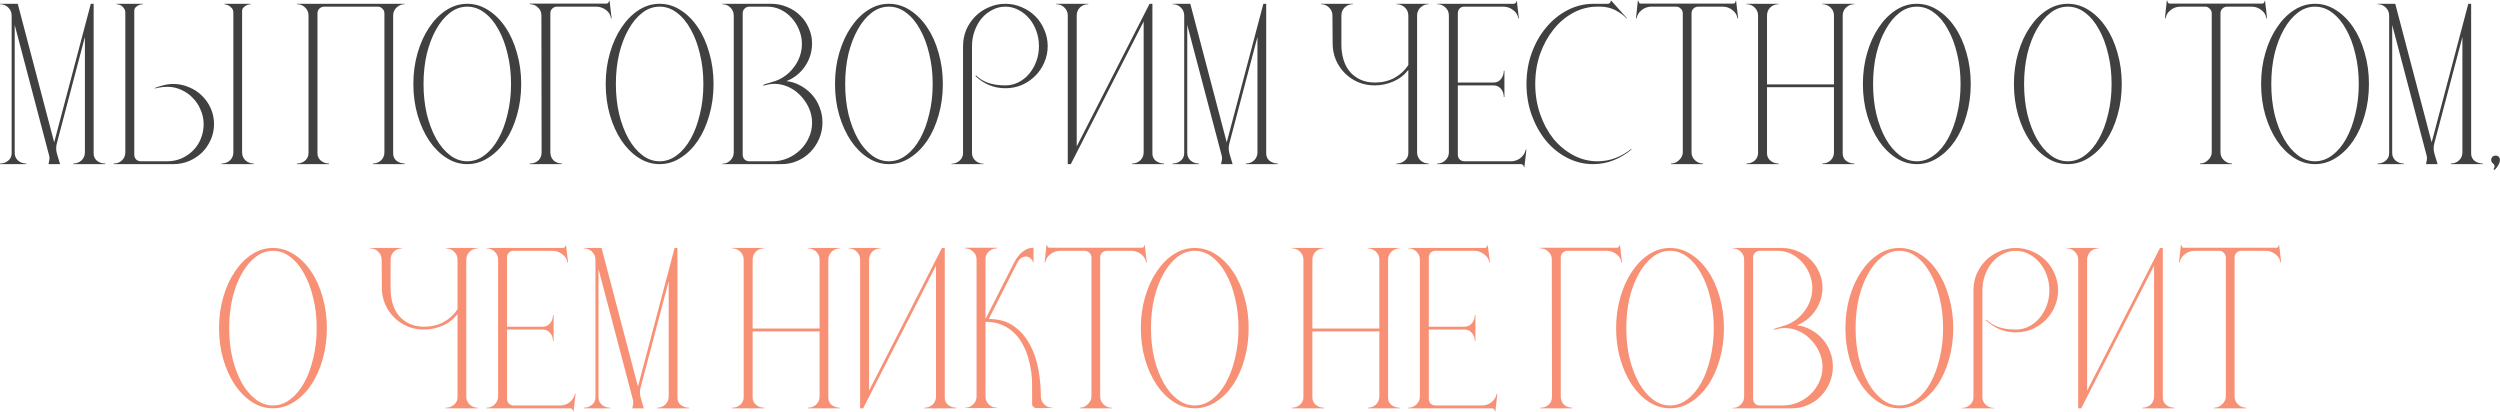
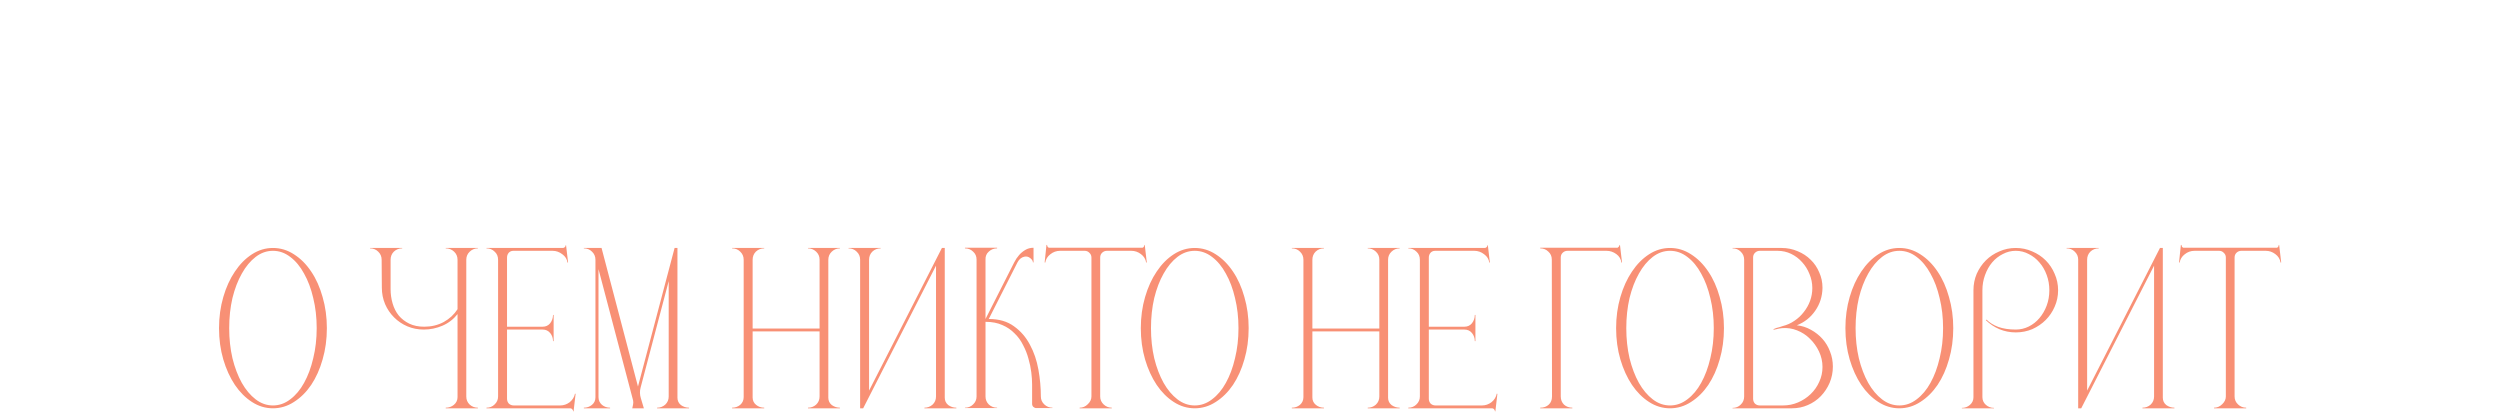
<svg xmlns="http://www.w3.org/2000/svg" width="1843" height="304" viewBox="0 0 1843 304" fill="none">
-   <path d="M0.041 2.8H13.091L39.941 104.95L66.941 2.8H69.041V113.2C69.041 115.4 69.891 117.2 71.591 118.6C73.391 119.9 75.391 120.55 77.591 120.55V121H54.041V120.55C56.341 120.55 58.341 119.8 60.041 118.3C61.741 116.7 62.591 114.7 62.591 112.3V27.25L41.891 105.7C41.191 108.3 41.241 110.9 42.041 113.5C42.841 116.1 43.591 118.6 44.291 121H35.741C35.941 120.1 36.141 119.15 36.341 118.15C36.541 117.15 36.541 116.15 36.341 115.15L10.841 18.4V112.75C10.841 115.05 11.691 116.95 13.391 118.45C15.091 119.85 17.091 120.55 19.391 120.55V121H0.041V120.55C2.341 120.55 4.341 119.85 6.041 118.45C7.741 117.05 8.591 115.2 8.591 112.9V11.5C8.591 9.1 7.741 7.1 6.041 5.5C4.441 3.9 2.441 3.1 0.041 3.1V2.8ZM83.83 121V120.55C86.23 120.55 88.23 119.8 89.83 118.3C91.53 116.7 92.38 114.7 92.38 112.3V9.55C92.38 8.05 92.03 6.9 91.33 6.1C90.73 5.2 90.03 4.5 89.23 4C88.23 3.5 87.13 3.2 85.93 3.1V2.8H105.28V3.1C104.08 3.2 103.03 3.45 102.13 3.85C101.33 4.25 100.58 4.8 99.88 5.5C99.28 6.1 98.98 7.05 98.98 8.35V113.95C98.98 115.35 99.43 116.55 100.33 117.55C101.33 118.45 102.53 118.9 103.93 118.9H123.13C126.93 118.9 130.48 118.2 133.78 116.8C137.08 115.3 139.93 113.35 142.33 110.95C144.83 108.45 146.73 105.55 148.03 102.25C149.43 98.85 150.13 95.3 150.13 91.6C150.13 87.8 149.38 84.25 147.88 80.95C146.48 77.55 144.53 74.6 142.03 72.1C139.63 69.6 136.83 67.65 133.63 66.25C130.43 64.75 127.08 64 123.58 64C122.48 64 121.33 64.05 120.13 64.15C119.03 64.25 118.03 64.4 117.13 64.6C116.03 64.8 115.03 65 114.13 65.2L113.98 64.9C116.28 64 118.53 63.3 120.73 62.8C122.93 62.2 125.23 61.9 127.63 61.9C131.83 61.9 135.73 62.7 139.33 64.3C143.03 65.8 146.23 67.9 148.93 70.6C151.63 73.2 153.78 76.3 155.38 79.9C156.98 83.5 157.78 87.35 157.78 91.45C157.78 95.55 156.98 99.4 155.38 103C153.78 106.6 151.63 109.75 148.93 112.45C146.23 115.05 143.03 117.15 139.33 118.75C135.73 120.25 131.88 121 127.78 121H83.83ZM163.33 120.55C165.73 120.55 167.78 119.8 169.48 118.3C171.18 116.7 172.03 114.7 172.03 112.3V9.55C172.03 8.05 171.68 6.9 170.98 6.1C170.28 5.3 169.53 4.65 168.73 4.15C167.73 3.65 166.63 3.3 165.43 3.1V2.8H184.93V3.1C183.73 3.2 182.68 3.45 181.78 3.85C180.98 4.25 180.23 4.8 179.53 5.5C178.83 6.1 178.48 7.05 178.48 8.35V112.3C178.48 114.7 179.33 116.7 181.03 118.3C182.73 119.8 184.73 120.55 187.03 120.55V121H163.33V120.55ZM218.888 3.1V2.8H298.388V3.1C296.088 3.1 294.088 3.9 292.388 5.5C290.688 7.1 289.838 9.1 289.838 11.5V113.2C289.838 115.4 290.688 117.2 292.388 118.6C294.188 119.9 296.188 120.55 298.388 120.55V121H274.838V120.55C277.138 120.55 279.138 119.8 280.838 118.3C282.538 116.7 283.388 114.7 283.388 112.3V9.85C283.388 8.45 282.888 7.3 281.888 6.4C280.988 5.4 279.838 4.9 278.438 4.9H238.988C237.588 4.9 236.388 5.4 235.388 6.4C234.488 7.3 234.038 8.45 234.038 9.85V113.05C234.038 115.25 234.888 117.05 236.588 118.45C238.288 119.85 240.288 120.55 242.588 120.55V121H218.888V120.55C221.188 120.55 223.188 119.85 224.888 118.45C226.588 116.95 227.438 115.05 227.438 112.75V11.35C227.438 9.05 226.588 7.1 224.888 5.5C223.288 3.9 221.288 3.1 218.888 3.1ZM344.478 2.8C349.978 2.8 355.128 4.35 359.928 7.45C364.828 10.55 369.078 14.8 372.678 20.2C376.278 25.5 379.078 31.75 381.078 38.95C383.178 46.15 384.228 53.8 384.228 61.9C384.228 70.1 383.178 77.8 381.078 85C379.078 92.1 376.278 98.35 372.678 103.75C369.078 109.05 364.828 113.25 359.928 116.35C355.128 119.45 349.978 121 344.478 121C338.978 121 333.828 119.45 329.028 116.35C324.228 113.25 320.028 109.05 316.428 103.75C312.828 98.35 309.978 92.1 307.878 85C305.778 77.8 304.728 70.1 304.728 61.9C304.728 53.8 305.778 46.15 307.878 38.95C309.978 31.75 312.828 25.5 316.428 20.2C320.028 14.8 324.228 10.55 329.028 7.45C333.828 4.35 338.978 2.8 344.478 2.8ZM344.478 118.9C349.078 118.9 353.328 117.4 357.228 114.4C361.228 111.4 364.628 107.35 367.428 102.25C370.328 97.05 372.578 91 374.178 84.1C375.878 77.2 376.728 69.8 376.728 61.9C376.728 54 375.878 46.6 374.178 39.7C372.578 32.8 370.328 26.8 367.428 21.7C364.628 16.5 361.228 12.4 357.228 9.4C353.328 6.4 349.078 4.9 344.478 4.9C339.878 4.9 335.628 6.4 331.728 9.4C327.828 12.4 324.428 16.5 321.528 21.7C318.628 26.8 316.328 32.8 314.628 39.7C313.028 46.6 312.228 54 312.228 61.9C312.228 69.8 313.028 77.2 314.628 84.1C316.328 91 318.628 97.05 321.528 102.25C324.428 107.35 327.828 111.4 331.728 114.4C335.628 117.4 339.878 118.9 344.478 118.9ZM399.268 112.3L399.118 11.35C399.118 8.95 398.268 7 396.568 5.5C394.968 3.9 392.968 3.1 390.568 3.1V2.65H446.968C447.468 2.75 447.918 2.55 448.318 2.05C448.818 1.55 449.068 1.05 449.068 0.55H449.368L450.868 13.45L450.418 13.6C450.118 11 448.868 8.9 446.668 7.3C444.468 5.7 442.068 4.9 439.468 4.9H410.668C409.268 4.9 408.068 5.4 407.068 6.4C406.168 7.3 405.718 8.45 405.718 9.85V112.3C405.718 114.7 406.518 116.7 408.118 118.3C409.818 119.8 411.868 120.55 414.268 120.55V121H390.568V120.55C393.168 120.55 395.268 119.8 396.868 118.3C398.468 116.8 399.268 114.8 399.268 112.3ZM486.275 2.8C491.775 2.8 496.925 4.35 501.725 7.45C506.625 10.55 510.875 14.8 514.475 20.2C518.075 25.5 520.875 31.75 522.875 38.95C524.975 46.15 526.025 53.8 526.025 61.9C526.025 70.1 524.975 77.8 522.875 85C520.875 92.1 518.075 98.35 514.475 103.75C510.875 109.05 506.625 113.25 501.725 116.35C496.925 119.45 491.775 121 486.275 121C480.775 121 475.625 119.45 470.825 116.35C466.025 113.25 461.825 109.05 458.225 103.75C454.625 98.35 451.775 92.1 449.675 85C447.575 77.8 446.525 70.1 446.525 61.9C446.525 53.8 447.575 46.15 449.675 38.95C451.775 31.75 454.625 25.5 458.225 20.2C461.825 14.8 466.025 10.55 470.825 7.45C475.625 4.35 480.775 2.8 486.275 2.8ZM486.275 118.9C490.875 118.9 495.125 117.4 499.025 114.4C503.025 111.4 506.425 107.35 509.225 102.25C512.125 97.05 514.375 91 515.975 84.1C517.675 77.2 518.525 69.8 518.525 61.9C518.525 54 517.675 46.6 515.975 39.7C514.375 32.8 512.125 26.8 509.225 21.7C506.425 16.5 503.025 12.4 499.025 9.4C495.125 6.4 490.875 4.9 486.275 4.9C481.675 4.9 477.425 6.4 473.525 9.4C469.625 12.4 466.225 16.5 463.325 21.7C460.425 26.8 458.125 32.8 456.425 39.7C454.825 46.6 454.025 54 454.025 61.9C454.025 69.8 454.825 77.2 456.425 84.1C458.125 91 460.425 97.05 463.325 102.25C466.225 107.35 469.625 111.4 473.525 114.4C477.425 117.4 481.675 118.9 486.275 118.9ZM532.365 120.7C534.765 120.7 536.765 119.9 538.365 118.3C540.065 116.7 540.915 114.7 540.915 112.3V11.5C540.915 9.1 540.065 7.1 538.365 5.5C536.765 3.9 534.765 3.1 532.365 3.1V2.8H568.515C572.715 2.8 576.665 3.6 580.365 5.2C584.065 6.7 587.265 8.8 589.965 11.5C592.665 14.1 594.765 17.2 596.265 20.8C597.865 24.3 598.665 28.1 598.665 32.2C598.565 38.5 596.765 44.15 593.265 49.15C589.865 54.05 585.365 57.6 579.765 59.8C583.465 60.2 586.915 61.3 590.115 63.1C593.415 64.9 596.265 67.15 598.665 69.85C601.065 72.55 602.915 75.65 604.215 79.15C605.615 82.65 606.315 86.35 606.315 90.25C606.315 94.45 605.515 98.45 603.915 102.25C602.315 105.95 600.165 109.2 597.465 112C594.765 114.8 591.565 117 587.865 118.6C584.265 120.2 580.365 121 576.165 121H532.365V120.7ZM547.515 9.85V113.95C547.515 115.35 547.965 116.55 548.865 117.55C549.865 118.45 551.065 118.9 552.465 118.9H569.565C573.465 118.9 577.165 118.15 580.665 116.65C584.165 115.15 587.265 113.1 589.965 110.5C592.665 107.9 594.765 104.9 596.265 101.5C597.865 98.1 598.665 94.45 598.665 90.55C598.665 86.55 597.815 82.75 596.115 79.15C594.415 75.55 592.165 72.4 589.365 69.7C586.665 67 583.515 64.95 579.915 63.55C576.415 62.15 572.765 61.6 568.965 61.9C568.165 62 567.415 62.1 566.715 62.2C566.015 62.3 565.365 62.45 564.765 62.65C563.965 62.75 563.265 62.9 562.665 63.1L562.515 62.65C563.315 62.35 564.065 62.05 564.765 61.75C565.465 61.55 566.215 61.35 567.015 61.15C567.815 60.85 568.565 60.6 569.265 60.4C572.465 59.6 575.365 58.3 577.965 56.5C580.665 54.7 582.965 52.55 584.865 50.05C586.865 47.55 588.415 44.8 589.515 41.8C590.615 38.8 591.165 35.65 591.165 32.35C591.165 28.75 590.465 25.3 589.065 22C587.765 18.7 585.965 15.8 583.665 13.3C581.365 10.7 578.665 8.65 575.565 7.15C572.465 5.65 569.115 4.9 565.515 4.9H552.465C551.065 4.9 549.865 5.4 548.865 6.4C547.965 7.3 547.515 8.45 547.515 9.85ZM655.318 2.8C660.818 2.8 665.968 4.35 670.768 7.45C675.668 10.55 679.918 14.8 683.518 20.2C687.118 25.5 689.918 31.75 691.918 38.95C694.018 46.15 695.068 53.8 695.068 61.9C695.068 70.1 694.018 77.8 691.918 85C689.918 92.1 687.118 98.35 683.518 103.75C679.918 109.05 675.668 113.25 670.768 116.35C665.968 119.45 660.818 121 655.318 121C649.818 121 644.668 119.45 639.868 116.35C635.068 113.25 630.868 109.05 627.268 103.75C623.668 98.35 620.818 92.1 618.718 85C616.618 77.8 615.568 70.1 615.568 61.9C615.568 53.8 616.618 46.15 618.718 38.95C620.818 31.75 623.668 25.5 627.268 20.2C630.868 14.8 635.068 10.55 639.868 7.45C644.668 4.35 649.818 2.8 655.318 2.8ZM655.318 118.9C659.918 118.9 664.168 117.4 668.068 114.4C672.068 111.4 675.468 107.35 678.268 102.25C681.168 97.05 683.418 91 685.018 84.1C686.718 77.2 687.568 69.8 687.568 61.9C687.568 54 686.718 46.6 685.018 39.7C683.418 32.8 681.168 26.8 678.268 21.7C675.468 16.5 672.068 12.4 668.068 9.4C664.168 6.4 659.918 4.9 655.318 4.9C650.718 4.9 646.468 6.4 642.568 9.4C638.668 12.4 635.268 16.5 632.368 21.7C629.468 26.8 627.168 32.8 625.468 39.7C623.868 46.6 623.068 54 623.068 61.9C623.068 69.8 623.868 77.2 625.468 84.1C627.168 91 629.468 97.05 632.368 102.25C635.268 107.35 638.668 111.4 642.568 114.4C646.468 117.4 650.718 118.9 655.318 118.9ZM701.408 120.7C703.708 120.7 705.708 119.95 707.408 118.45C709.108 116.95 709.958 115.1 709.958 112.9V34C709.958 29.7 710.758 25.65 712.358 21.85C714.058 18.05 716.308 14.75 719.108 11.95C721.908 9.15 725.208 6.95 729.008 5.35C732.808 3.65 736.858 2.8 741.158 2.8C745.458 2.8 749.508 3.65 753.308 5.35C757.108 6.95 760.408 9.15 763.208 11.95C766.008 14.75 768.208 18.05 769.808 21.85C771.508 25.65 772.358 29.7 772.358 34C772.358 38.3 771.508 42.35 769.808 46.15C768.208 49.85 766.008 53.1 763.208 55.9C760.408 58.7 757.108 60.95 753.308 62.65C749.508 64.25 745.458 65.05 741.158 65.05C736.858 65.05 732.808 64.25 729.008 62.65C725.308 61.05 722.008 58.85 719.108 56.05L719.558 55.6C721.858 57.9 724.758 59.7 728.258 61C731.858 62.3 736.158 62.95 741.158 62.95C744.558 62.95 747.758 62.2 750.758 60.7C753.758 59.2 756.358 57.15 758.558 54.55C760.858 51.85 762.658 48.75 763.958 45.25C765.258 41.75 765.908 38 765.908 34C765.908 30 765.258 26.25 763.958 22.75C762.658 19.15 760.858 16.05 758.558 13.45C756.358 10.85 753.758 8.8 750.758 7.3C747.758 5.7 744.558 4.9 741.158 4.9C737.758 4.9 734.558 5.7 731.558 7.3C728.558 8.8 725.958 10.85 723.758 13.45C721.558 16.05 719.808 19.15 718.508 22.75C717.208 26.25 716.558 30 716.558 34V112.75C716.558 115.05 717.408 116.95 719.108 118.45C720.808 119.95 722.808 120.7 725.108 120.7V121H701.408V120.7ZM778.605 3.1V2.8H802.305V3.1C799.905 3.1 797.855 3.9 796.155 5.5C794.555 7.1 793.755 9.1 793.755 11.5V107.95L847.455 2.8H849.555V113.2C849.555 115.4 850.405 117.2 852.105 118.6C853.905 119.9 855.905 120.55 858.105 120.55V121H834.555V120.55C836.855 120.55 838.855 119.8 840.555 118.3C842.255 116.7 843.105 114.7 843.105 112.3V15.85L789.405 121H787.155V11.35C787.155 9.05 786.305 7.1 784.605 5.5C783.005 3.9 781.005 3.1 778.605 3.1ZM864.445 2.8H877.495L904.345 104.95L931.345 2.8H933.445V113.2C933.445 115.4 934.295 117.2 935.995 118.6C937.795 119.9 939.795 120.55 941.995 120.55V121H918.445V120.55C920.745 120.55 922.745 119.8 924.445 118.3C926.145 116.7 926.995 114.7 926.995 112.3V27.25L906.295 105.7C905.595 108.3 905.645 110.9 906.445 113.5C907.245 116.1 907.995 118.6 908.695 121H900.145C900.345 120.1 900.545 119.15 900.745 118.15C900.945 117.15 900.945 116.15 900.745 115.15L875.245 18.4V112.75C875.245 115.05 876.095 116.95 877.795 118.45C879.495 119.85 881.495 120.55 883.795 120.55V121H864.445V120.55C866.745 120.55 868.745 119.85 870.445 118.45C872.145 117.05 872.995 115.2 872.995 112.9V11.5C872.995 9.1 872.145 7.1 870.445 5.5C868.845 3.9 866.845 3.1 864.445 3.1V2.8ZM973.722 2.8H997.422V3.1C995.022 3.1 992.972 3.9 991.272 5.5C989.672 7.1 988.872 9.1 988.872 11.5V33.1C988.872 36.8 989.372 40.35 990.372 43.75C991.372 47.15 992.872 50.1 994.872 52.6C996.972 55.1 999.572 57.1 1002.67 58.6C1005.77 60.1 1009.42 60.85 1013.62 60.85C1018.92 60.85 1023.72 59.7 1028.02 57.4C1032.32 55 1035.72 51.85 1038.22 47.95V11.5C1038.22 9.1 1037.37 7.1 1035.67 5.5C1033.97 3.9 1031.92 3.1 1029.52 3.1V2.8H1053.22V3.1C1050.92 3.1 1048.92 3.9 1047.22 5.5C1045.52 7.1 1044.67 9.1 1044.67 11.5V112.3C1044.67 114.7 1045.52 116.7 1047.22 118.3C1048.92 119.8 1050.92 120.55 1053.22 120.55V121H1029.52V120.55C1031.82 120.55 1033.82 119.85 1035.52 118.45C1037.32 116.95 1038.22 115.05 1038.22 112.75V51.55C1035.22 55.35 1031.52 58.2 1027.12 60.1C1022.72 62 1018.12 62.95 1013.32 62.95C1009.02 62.95 1004.97 62.15 1001.17 60.55C997.472 58.95 994.222 56.75 991.422 53.95C988.622 51.15 986.422 47.9 984.822 44.2C983.222 40.4 982.422 36.35 982.422 32.05L982.272 11.5C982.272 9.1 981.422 7.1 979.722 5.5C978.122 3.9 976.122 3.1 973.722 3.1V2.8ZM1115.81 2.8C1116.41 2.8 1116.91 2.6 1117.31 2.2C1117.81 1.7 1118.01 1.2 1117.91 0.7H1118.21L1119.71 13.45L1119.26 13.6C1118.96 11.1 1117.71 9.05 1115.51 7.45C1113.31 5.75 1110.91 4.9 1108.31 4.9H1079.36C1077.96 4.9 1076.81 5.4 1075.91 6.4C1075.11 7.4 1074.71 8.55 1074.71 9.85V60.85H1100.96C1103.26 60.85 1105.11 60 1106.51 58.3C1107.91 56.5 1108.61 54.45 1108.61 52.15H1109.06V71.5H1108.61C1108.61 69.2 1107.91 67.2 1106.51 65.5C1105.11 63.8 1103.26 62.95 1100.96 62.95H1074.71V113.95C1074.71 115.35 1075.16 116.55 1076.06 117.55C1077.06 118.45 1078.26 118.9 1079.66 118.9H1113.86C1116.46 118.9 1118.81 118.1 1120.91 116.5C1123.01 114.8 1124.31 112.7 1124.81 110.2L1125.26 110.35L1123.76 123.25H1123.46C1123.46 122.65 1123.21 122.1 1122.71 121.6C1122.31 121.2 1121.86 121 1121.36 121H1059.56V120.55C1061.96 120.55 1063.96 119.75 1065.56 118.15C1067.26 116.55 1068.11 114.6 1068.11 112.3V11.5C1068.11 9 1067.26 7 1065.56 5.5C1063.96 3.9 1061.96 3.1 1059.56 3.1V2.8H1115.81ZM1125.33 61.9C1125.33 53.7 1126.63 46.05 1129.23 38.95C1131.83 31.75 1135.38 25.5 1139.88 20.2C1144.38 14.8 1149.63 10.55 1155.63 7.45C1161.63 4.35 1168.03 2.8 1174.83 2.8H1185.03C1185.83 2.8 1186.43 2.6 1186.83 2.2C1187.23 1.7 1187.43 1.15 1187.43 0.55H1187.88L1199.43 13.45L1199.13 13.6C1197.33 11.7 1195.48 10.2 1193.58 9.1C1191.78 7.9 1190.03 7 1188.33 6.4C1186.63 5.8 1185.03 5.4 1183.53 5.2C1182.03 5 1180.73 4.9 1179.63 4.9H1177.68C1171.38 4.9 1165.43 6.4 1159.83 9.4C1154.23 12.4 1149.38 16.5 1145.28 21.7C1141.18 26.8 1137.88 32.8 1135.38 39.7C1132.98 46.6 1131.78 54 1131.78 61.9C1131.78 69.8 1132.98 77.2 1135.38 84.1C1137.78 91 1141.03 97.05 1145.13 102.25C1149.33 107.35 1154.23 111.4 1159.83 114.4C1165.43 117.4 1171.38 118.9 1177.68 118.9C1182.28 118.9 1186.68 118.1 1190.88 116.5C1195.08 114.9 1198.98 112.65 1202.58 109.75L1202.73 110.2C1198.73 113.6 1194.33 116.25 1189.53 118.15C1184.83 120.05 1179.78 121 1174.38 121C1167.68 121 1161.33 119.45 1155.33 116.35C1149.33 113.25 1144.13 109.05 1139.73 103.75C1135.33 98.35 1131.83 92.1 1129.23 85C1126.63 77.8 1125.33 70.1 1125.33 61.9ZM1207.4 0.55H1207.85C1207.85 1.15 1208.05 1.7 1208.45 2.2C1208.85 2.6 1209.35 2.75 1209.95 2.65H1277.45C1278.05 2.75 1278.55 2.6 1278.95 2.2C1279.35 1.7 1279.55 1.15 1279.55 0.55H1279.85L1281.35 13.45L1280.9 13.6C1280.5 11 1279.2 8.9 1277 7.3C1274.9 5.7 1272.55 4.9 1269.95 4.9H1251.95C1250.55 4.9 1249.35 5.4 1248.35 6.4C1247.45 7.3 1247 8.45 1247 9.85V112.3C1247 114.6 1247.85 116.55 1249.55 118.15C1251.25 119.75 1253.25 120.55 1255.55 120.55V121H1231.85V120.55C1234.15 120.55 1236.15 119.7 1237.85 118C1239.65 116.3 1240.55 114.4 1240.55 112.3V9.85C1240.55 8.45 1240.05 7.3 1239.05 6.4C1238.15 5.4 1237 4.9 1235.6 4.9H1217.45C1214.75 4.9 1212.35 5.75 1210.25 7.45C1208.15 9.05 1206.9 11.1 1206.5 13.6L1206.05 13.45L1207.4 0.55ZM1311.19 2.8V3.1C1308.79 3.1 1306.74 3.9 1305.04 5.5C1303.44 7.1 1302.64 9.1 1302.64 11.5V62.2H1351.99V11.35C1351.99 9.05 1351.14 7.1 1349.44 5.5C1347.74 3.9 1345.74 3.1 1343.44 3.1V2.8H1366.99V3.1C1364.69 3.1 1362.69 3.9 1360.99 5.5C1359.29 7.1 1358.44 9.1 1358.44 11.5V113.2C1358.44 115.4 1359.29 117.2 1360.99 118.6C1362.79 119.9 1364.79 120.55 1366.99 120.55V121H1343.44V120.55C1345.74 120.55 1347.74 119.8 1349.44 118.3C1351.14 116.7 1351.99 114.7 1351.99 112.3V64.3H1302.64V113.05C1302.64 115.25 1303.49 117.05 1305.19 118.45C1306.89 119.85 1308.89 120.55 1311.19 120.55V121H1287.49V120.55C1289.79 120.55 1291.79 119.85 1293.49 118.45C1295.19 116.95 1296.04 115.05 1296.04 112.75V11.5C1296.04 9.1 1295.19 7.1 1293.49 5.5C1291.89 3.9 1289.89 3.1 1287.49 3.1V2.8H1311.19ZM1413.08 2.8C1418.58 2.8 1423.73 4.35 1428.53 7.45C1433.43 10.55 1437.68 14.8 1441.28 20.2C1444.88 25.5 1447.68 31.75 1449.68 38.95C1451.78 46.15 1452.83 53.8 1452.83 61.9C1452.83 70.1 1451.78 77.8 1449.68 85C1447.68 92.1 1444.88 98.35 1441.28 103.75C1437.68 109.05 1433.43 113.25 1428.53 116.35C1423.73 119.45 1418.58 121 1413.08 121C1407.58 121 1402.43 119.45 1397.63 116.35C1392.83 113.25 1388.63 109.05 1385.03 103.75C1381.43 98.35 1378.58 92.1 1376.48 85C1374.38 77.8 1373.33 70.1 1373.33 61.9C1373.33 53.8 1374.38 46.15 1376.48 38.95C1378.58 31.75 1381.43 25.5 1385.03 20.2C1388.63 14.8 1392.83 10.55 1397.63 7.45C1402.43 4.35 1407.58 2.8 1413.08 2.8ZM1413.08 118.9C1417.68 118.9 1421.93 117.4 1425.83 114.4C1429.83 111.4 1433.23 107.35 1436.03 102.25C1438.93 97.05 1441.18 91 1442.78 84.1C1444.48 77.2 1445.33 69.8 1445.33 61.9C1445.33 54 1444.48 46.6 1442.78 39.7C1441.18 32.8 1438.93 26.8 1436.03 21.7C1433.23 16.5 1429.83 12.4 1425.83 9.4C1421.93 6.4 1417.68 4.9 1413.08 4.9C1408.48 4.9 1404.23 6.4 1400.33 9.4C1396.43 12.4 1393.03 16.5 1390.13 21.7C1387.23 26.8 1384.93 32.8 1383.23 39.7C1381.63 46.6 1380.83 54 1380.83 61.9C1380.83 69.8 1381.63 77.2 1383.23 84.1C1384.93 91 1387.23 97.05 1390.13 102.25C1393.03 107.35 1396.43 111.4 1400.33 114.4C1404.23 117.4 1408.48 118.9 1413.08 118.9ZM1524.41 2.8C1529.91 2.8 1535.06 4.35 1539.86 7.45C1544.76 10.55 1549.01 14.8 1552.61 20.2C1556.21 25.5 1559.01 31.75 1561.01 38.95C1563.11 46.15 1564.16 53.8 1564.16 61.9C1564.16 70.1 1563.11 77.8 1561.01 85C1559.01 92.1 1556.21 98.35 1552.61 103.75C1549.01 109.05 1544.76 113.25 1539.86 116.35C1535.06 119.45 1529.91 121 1524.41 121C1518.91 121 1513.76 119.45 1508.96 116.35C1504.16 113.25 1499.96 109.05 1496.36 103.75C1492.76 98.35 1489.91 92.1 1487.81 85C1485.71 77.8 1484.66 70.1 1484.66 61.9C1484.66 53.8 1485.71 46.15 1487.81 38.95C1489.91 31.75 1492.76 25.5 1496.36 20.2C1499.96 14.8 1504.16 10.55 1508.96 7.45C1513.76 4.35 1518.91 2.8 1524.41 2.8ZM1524.41 118.9C1529.01 118.9 1533.26 117.4 1537.16 114.4C1541.16 111.4 1544.56 107.35 1547.36 102.25C1550.26 97.05 1552.51 91 1554.11 84.1C1555.81 77.2 1556.66 69.8 1556.66 61.9C1556.66 54 1555.81 46.6 1554.11 39.7C1552.51 32.8 1550.26 26.8 1547.36 21.7C1544.56 16.5 1541.16 12.4 1537.16 9.4C1533.26 6.4 1529.01 4.9 1524.41 4.9C1519.81 4.9 1515.56 6.4 1511.66 9.4C1507.76 12.4 1504.36 16.5 1501.46 21.7C1498.56 26.8 1496.26 32.8 1494.56 39.7C1492.96 46.6 1492.16 54 1492.16 61.9C1492.16 69.8 1492.96 77.2 1494.56 84.1C1496.26 91 1498.56 97.05 1501.46 102.25C1504.36 107.35 1507.76 111.4 1511.66 114.4C1515.56 117.4 1519.81 118.9 1524.41 118.9ZM1597.34 0.55H1597.79C1597.79 1.15 1597.99 1.7 1598.39 2.2C1598.79 2.6 1599.29 2.75 1599.89 2.65H1667.39C1667.99 2.75 1668.49 2.6 1668.89 2.2C1669.29 1.7 1669.49 1.15 1669.49 0.55H1669.79L1671.29 13.45L1670.84 13.6C1670.44 11 1669.14 8.9 1666.94 7.3C1664.84 5.7 1662.49 4.9 1659.89 4.9H1641.89C1640.49 4.9 1639.29 5.4 1638.29 6.4C1637.39 7.3 1636.94 8.45 1636.94 9.85V112.3C1636.94 114.6 1637.79 116.55 1639.49 118.15C1641.19 119.75 1643.19 120.55 1645.49 120.55V121H1621.79V120.55C1624.09 120.55 1626.09 119.7 1627.79 118C1629.59 116.3 1630.49 114.4 1630.49 112.3V9.85C1630.49 8.45 1629.99 7.3 1628.99 6.4C1628.09 5.4 1626.94 4.9 1625.54 4.9H1607.39C1604.69 4.9 1602.29 5.75 1600.19 7.45C1598.09 9.05 1596.84 11.1 1596.44 13.6L1595.99 13.45L1597.34 0.55ZM1706.64 2.8C1712.14 2.8 1717.29 4.35 1722.09 7.45C1726.99 10.55 1731.24 14.8 1734.84 20.2C1738.44 25.5 1741.24 31.75 1743.24 38.95C1745.34 46.15 1746.39 53.8 1746.39 61.9C1746.39 70.1 1745.34 77.8 1743.24 85C1741.24 92.1 1738.44 98.35 1734.84 103.75C1731.24 109.05 1726.99 113.25 1722.09 116.35C1717.29 119.45 1712.14 121 1706.64 121C1701.14 121 1695.99 119.45 1691.19 116.35C1686.39 113.25 1682.19 109.05 1678.59 103.75C1674.99 98.35 1672.14 92.1 1670.04 85C1667.94 77.8 1666.89 70.1 1666.89 61.9C1666.89 53.8 1667.94 46.15 1670.04 38.95C1672.14 31.75 1674.99 25.5 1678.59 20.2C1682.19 14.8 1686.39 10.55 1691.19 7.45C1695.99 4.35 1701.14 2.8 1706.64 2.8ZM1706.64 118.9C1711.24 118.9 1715.49 117.4 1719.39 114.4C1723.39 111.4 1726.79 107.35 1729.59 102.25C1732.49 97.05 1734.74 91 1736.34 84.1C1738.04 77.2 1738.89 69.8 1738.89 61.9C1738.89 54 1738.04 46.6 1736.34 39.7C1734.74 32.8 1732.49 26.8 1729.59 21.7C1726.79 16.5 1723.39 12.4 1719.39 9.4C1715.49 6.4 1711.24 4.9 1706.64 4.9C1702.04 4.9 1697.79 6.4 1693.89 9.4C1689.99 12.4 1686.59 16.5 1683.69 21.7C1680.79 26.8 1678.49 32.8 1676.79 39.7C1675.19 46.6 1674.39 54 1674.39 61.9C1674.39 69.8 1675.19 77.2 1676.79 84.1C1678.49 91 1680.79 97.05 1683.69 102.25C1686.59 107.35 1689.99 111.4 1693.89 114.4C1697.79 117.4 1702.04 118.9 1706.64 118.9ZM1752.73 2.8H1765.78L1792.63 104.95L1819.63 2.8H1821.73V113.2C1821.73 115.4 1822.58 117.2 1824.28 118.6C1826.08 119.9 1828.08 120.55 1830.28 120.55V121H1806.73V120.55C1809.03 120.55 1811.03 119.8 1812.73 118.3C1814.43 116.7 1815.28 114.7 1815.28 112.3V27.25L1794.58 105.7C1793.88 108.3 1793.93 110.9 1794.73 113.5C1795.53 116.1 1796.28 118.6 1796.98 121H1788.43C1788.63 120.1 1788.83 119.15 1789.03 118.15C1789.23 117.15 1789.23 116.15 1789.03 115.15L1763.53 18.4V112.75C1763.53 115.05 1764.38 116.95 1766.08 118.45C1767.78 119.85 1769.78 120.55 1772.08 120.55V121H1752.73V120.55C1755.03 120.55 1757.03 119.85 1758.73 118.45C1760.43 117.05 1761.28 115.2 1761.28 112.9V11.5C1761.28 9.1 1760.43 7.1 1758.73 5.5C1757.13 3.9 1755.13 3.1 1752.73 3.1V2.8ZM1836.52 117.85C1836.52 116.95 1836.82 116.2 1837.42 115.6C1838.12 115 1838.92 114.7 1839.82 114.7C1840.72 114.7 1841.47 115 1842.07 115.6C1842.67 116.2 1842.97 117 1842.97 118C1842.97 118.8 1842.77 119.65 1842.37 120.55C1841.97 121.35 1841.52 122.15 1841.02 122.95C1840.42 123.75 1839.72 124.55 1838.92 125.35L1838.17 124.6C1838.57 124.2 1838.82 123.75 1838.92 123.25C1839.02 122.85 1839.02 122.4 1838.92 121.9C1838.82 121.4 1838.42 120.9 1837.72 120.4C1836.92 119.8 1836.52 118.95 1836.52 117.85Z" fill="#404040" />
  <path d="M201.216 182.8C206.716 182.8 211.866 184.35 216.666 187.45C221.566 190.55 225.816 194.8 229.416 200.2C233.016 205.5 235.816 211.75 237.816 218.95C239.916 226.15 240.966 233.8 240.966 241.9C240.966 250.1 239.916 257.8 237.816 265C235.816 272.1 233.016 278.35 229.416 283.75C225.816 289.05 221.566 293.25 216.666 296.35C211.866 299.45 206.716 301 201.216 301C195.716 301 190.566 299.45 185.766 296.35C180.966 293.25 176.766 289.05 173.166 283.75C169.566 278.35 166.716 272.1 164.616 265C162.516 257.8 161.466 250.1 161.466 241.9C161.466 233.8 162.516 226.15 164.616 218.95C166.716 211.75 169.566 205.5 173.166 200.2C176.766 194.8 180.966 190.55 185.766 187.45C190.566 184.35 195.716 182.8 201.216 182.8ZM201.216 298.9C205.816 298.9 210.066 297.4 213.966 294.4C217.966 291.4 221.366 287.35 224.166 282.25C227.066 277.05 229.316 271 230.916 264.1C232.616 257.2 233.466 249.8 233.466 241.9C233.466 234 232.616 226.6 230.916 219.7C229.316 212.8 227.066 206.8 224.166 201.7C221.366 196.5 217.966 192.4 213.966 189.4C210.066 186.4 205.816 184.9 201.216 184.9C196.616 184.9 192.366 186.4 188.466 189.4C184.566 192.4 181.166 196.5 178.266 201.7C175.366 206.8 173.066 212.8 171.366 219.7C169.766 226.6 168.966 234 168.966 241.9C168.966 249.8 169.766 257.2 171.366 264.1C173.066 271 175.366 277.05 178.266 282.25C181.166 287.35 184.566 291.4 188.466 294.4C192.366 297.4 196.616 298.9 201.216 298.9ZM272.795 182.8H296.495V183.1C294.095 183.1 292.045 183.9 290.345 185.5C288.745 187.1 287.945 189.1 287.945 191.5V213.1C287.945 216.8 288.445 220.35 289.445 223.75C290.445 227.15 291.945 230.1 293.945 232.6C296.045 235.1 298.645 237.1 301.745 238.6C304.845 240.1 308.495 240.85 312.695 240.85C317.995 240.85 322.795 239.7 327.095 237.4C331.395 235 334.795 231.85 337.295 227.95V191.5C337.295 189.1 336.445 187.1 334.745 185.5C333.045 183.9 330.995 183.1 328.595 183.1V182.8H352.295V183.1C349.995 183.1 347.995 183.9 346.295 185.5C344.595 187.1 343.745 189.1 343.745 191.5V292.3C343.745 294.7 344.595 296.7 346.295 298.3C347.995 299.8 349.995 300.55 352.295 300.55V301H328.595V300.55C330.895 300.55 332.895 299.85 334.595 298.45C336.395 296.95 337.295 295.05 337.295 292.75V231.55C334.295 235.35 330.595 238.2 326.195 240.1C321.795 242 317.195 242.95 312.395 242.95C308.095 242.95 304.045 242.15 300.245 240.55C296.545 238.95 293.295 236.75 290.495 233.95C287.695 231.15 285.495 227.9 283.895 224.2C282.295 220.4 281.495 216.35 281.495 212.05L281.345 191.5C281.345 189.1 280.495 187.1 278.795 185.5C277.195 183.9 275.195 183.1 272.795 183.1V182.8ZM414.884 182.8C415.484 182.8 415.984 182.6 416.384 182.2C416.884 181.7 417.084 181.2 416.984 180.7H417.284L418.784 193.45L418.334 193.6C418.034 191.1 416.784 189.05 414.584 187.45C412.384 185.75 409.984 184.9 407.384 184.9H378.434C377.034 184.9 375.884 185.4 374.984 186.4C374.184 187.4 373.784 188.55 373.784 189.85V240.85H400.034C402.334 240.85 404.184 240 405.584 238.3C406.984 236.5 407.684 234.45 407.684 232.15H408.134V251.5H407.684C407.684 249.2 406.984 247.2 405.584 245.5C404.184 243.8 402.334 242.95 400.034 242.95H373.784V293.95C373.784 295.35 374.234 296.55 375.134 297.55C376.134 298.45 377.334 298.9 378.734 298.9H412.934C415.534 298.9 417.884 298.1 419.984 296.5C422.084 294.8 423.384 292.7 423.884 290.2L424.334 290.35L422.834 303.25H422.534C422.534 302.65 422.284 302.1 421.784 301.6C421.384 301.2 420.934 301 420.434 301H358.634V300.55C361.034 300.55 363.034 299.75 364.634 298.15C366.334 296.55 367.184 294.6 367.184 292.3V191.5C367.184 189 366.334 187 364.634 185.5C363.034 183.9 361.034 183.1 358.634 183.1V182.8H414.884ZM430.412 182.8H443.462L470.312 284.95L497.312 182.8H499.412V293.2C499.412 295.4 500.262 297.2 501.962 298.6C503.762 299.9 505.762 300.55 507.962 300.55V301H484.412V300.55C486.712 300.55 488.712 299.8 490.412 298.3C492.112 296.7 492.962 294.7 492.962 292.3V207.25L472.262 285.7C471.562 288.3 471.612 290.9 472.412 293.5C473.212 296.1 473.962 298.6 474.662 301H466.112C466.312 300.1 466.512 299.15 466.712 298.15C466.912 297.15 466.912 296.15 466.712 295.15L441.212 198.4V292.75C441.212 295.05 442.062 296.95 443.762 298.45C445.462 299.85 447.462 300.55 449.762 300.55V301H430.412V300.55C432.712 300.55 434.712 299.85 436.412 298.45C438.112 297.05 438.962 295.2 438.962 292.9V191.5C438.962 189.1 438.112 187.1 436.412 185.5C434.812 183.9 432.812 183.1 430.412 183.1V182.8ZM563.389 182.8V183.1C560.989 183.1 558.939 183.9 557.239 185.5C555.639 187.1 554.839 189.1 554.839 191.5V242.2H604.189V191.35C604.189 189.05 603.339 187.1 601.639 185.5C599.939 183.9 597.939 183.1 595.639 183.1V182.8H619.189V183.1C616.889 183.1 614.889 183.9 613.189 185.5C611.489 187.1 610.639 189.1 610.639 191.5V293.2C610.639 295.4 611.489 297.2 613.189 298.6C614.989 299.9 616.989 300.55 619.189 300.55V301H595.639V300.55C597.939 300.55 599.939 299.8 601.639 298.3C603.339 296.7 604.189 294.7 604.189 292.3V244.3H554.839V293.05C554.839 295.25 555.689 297.05 557.389 298.45C559.089 299.85 561.089 300.55 563.389 300.55V301H539.689V300.55C541.989 300.55 543.989 299.85 545.689 298.45C547.389 296.95 548.239 295.05 548.239 292.75V191.5C548.239 189.1 547.389 187.1 545.689 185.5C544.089 183.9 542.089 183.1 539.689 183.1V182.8H563.389ZM625.529 183.1V182.8H649.229V183.1C646.829 183.1 644.779 183.9 643.079 185.5C641.479 187.1 640.679 189.1 640.679 191.5V287.95L694.379 182.8H696.479V293.2C696.479 295.4 697.329 297.2 699.029 298.6C700.829 299.9 702.829 300.55 705.029 300.55V301H681.479V300.55C683.779 300.55 685.779 299.8 687.479 298.3C689.179 296.7 690.029 294.7 690.029 292.3V195.85L636.329 301H634.079V191.35C634.079 189.05 633.229 187.1 631.529 185.5C629.929 183.9 627.929 183.1 625.529 183.1ZM711.369 300.85V300.55C713.769 300.55 715.769 299.75 717.369 298.15C719.069 296.55 719.919 294.6 719.919 292.3V191.35C719.919 188.95 719.069 187 717.369 185.5C715.769 183.9 713.769 183.1 711.369 183.1V182.65H735.069V183.1C732.669 183.1 730.619 183.9 728.919 185.5C727.219 187 726.419 188.95 726.519 191.35V235.15L747.669 193.45C748.669 191.45 749.869 189.65 751.269 188.05C752.469 186.65 753.969 185.4 755.769 184.3C757.569 183.2 759.619 182.65 761.919 182.65V193.45H761.469C761.469 192.35 760.819 191.3 759.519 190.3C758.219 189.2 756.719 188.85 755.019 189.25C752.919 189.75 751.269 191.15 750.069 193.45L728.919 235.15C736.419 235.15 742.619 236.95 747.519 240.55C752.419 244.05 756.319 248.55 759.219 254.05C762.219 259.55 764.319 265.7 765.519 272.5C766.719 279.2 767.319 285.8 767.319 292.3C767.319 294.6 768.169 296.55 769.869 298.15C771.569 299.75 773.569 300.55 775.869 300.55V300.85H764.019C763.219 300.85 762.469 300.55 761.769 299.95C761.169 299.35 760.869 298.6 760.869 297.7V283.3C760.869 280.7 760.669 277.75 760.269 274.45C759.869 271.15 759.169 267.8 758.169 264.4C757.269 261 755.969 257.7 754.269 254.5C752.669 251.2 750.569 248.3 747.969 245.8C745.469 243.2 742.469 241.15 738.969 239.65C735.469 238.05 731.319 237.25 726.519 237.25V292.3C726.519 294.6 727.319 296.55 728.919 298.15C730.619 299.75 732.669 300.55 735.069 300.55V300.85H711.369ZM771.459 180.55H771.909C771.909 181.15 772.109 181.7 772.509 182.2C772.909 182.6 773.409 182.75 774.009 182.65H841.509C842.109 182.75 842.609 182.6 843.009 182.2C843.409 181.7 843.609 181.15 843.609 180.55H843.909L845.409 193.45L844.959 193.6C844.559 191 843.259 188.9 841.059 187.3C838.959 185.7 836.609 184.9 834.009 184.9H816.009C814.609 184.9 813.409 185.4 812.409 186.4C811.509 187.3 811.059 188.45 811.059 189.85V292.3C811.059 294.6 811.909 296.55 813.609 298.15C815.309 299.75 817.309 300.55 819.609 300.55V301H795.909V300.55C798.209 300.55 800.209 299.7 801.909 298C803.709 296.3 804.609 294.4 804.609 292.3V189.85C804.609 188.45 804.109 187.3 803.109 186.4C802.209 185.4 801.059 184.9 799.659 184.9H781.509C778.809 184.9 776.409 185.75 774.309 187.45C772.209 189.05 770.959 191.1 770.559 193.6L770.109 193.45L771.459 180.55ZM880.757 182.8C886.257 182.8 891.407 184.35 896.207 187.45C901.107 190.55 905.357 194.8 908.957 200.2C912.557 205.5 915.357 211.75 917.357 218.95C919.457 226.15 920.507 233.8 920.507 241.9C920.507 250.1 919.457 257.8 917.357 265C915.357 272.1 912.557 278.35 908.957 283.75C905.357 289.05 901.107 293.25 896.207 296.35C891.407 299.45 886.257 301 880.757 301C875.257 301 870.107 299.45 865.307 296.35C860.507 293.25 856.307 289.05 852.707 283.75C849.107 278.35 846.257 272.1 844.157 265C842.057 257.8 841.007 250.1 841.007 241.9C841.007 233.8 842.057 226.15 844.157 218.95C846.257 211.75 849.107 205.5 852.707 200.2C856.307 194.8 860.507 190.55 865.307 187.45C870.107 184.35 875.257 182.8 880.757 182.8ZM880.757 298.9C885.357 298.9 889.607 297.4 893.507 294.4C897.507 291.4 900.907 287.35 903.707 282.25C906.607 277.05 908.857 271 910.457 264.1C912.157 257.2 913.007 249.8 913.007 241.9C913.007 234 912.157 226.6 910.457 219.7C908.857 212.8 906.607 206.8 903.707 201.7C900.907 196.5 897.507 192.4 893.507 189.4C889.607 186.4 885.357 184.9 880.757 184.9C876.157 184.9 871.907 186.4 868.007 189.4C864.107 192.4 860.707 196.5 857.807 201.7C854.907 206.8 852.607 212.8 850.907 219.7C849.307 226.6 848.507 234 848.507 241.9C848.507 249.8 849.307 257.2 850.907 264.1C852.607 271 854.907 277.05 857.807 282.25C860.707 287.35 864.107 291.4 868.007 294.4C871.907 297.4 876.157 298.9 880.757 298.9ZM976.036 182.8V183.1C973.636 183.1 971.586 183.9 969.886 185.5C968.286 187.1 967.486 189.1 967.486 191.5V242.2H1016.84V191.35C1016.84 189.05 1015.99 187.1 1014.29 185.5C1012.59 183.9 1010.59 183.1 1008.29 183.1V182.8H1031.84V183.1C1029.54 183.1 1027.54 183.9 1025.84 185.5C1024.14 187.1 1023.29 189.1 1023.29 191.5V293.2C1023.29 295.4 1024.14 297.2 1025.84 298.6C1027.64 299.9 1029.64 300.55 1031.84 300.55V301H1008.29V300.55C1010.59 300.55 1012.59 299.8 1014.29 298.3C1015.99 296.7 1016.84 294.7 1016.84 292.3V244.3H967.486V293.05C967.486 295.25 968.336 297.05 970.036 298.45C971.736 299.85 973.736 300.55 976.036 300.55V301H952.336V300.55C954.636 300.55 956.636 299.85 958.336 298.45C960.036 296.95 960.886 295.05 960.886 292.75V191.5C960.886 189.1 960.036 187.1 958.336 185.5C956.736 183.9 954.736 183.1 952.336 183.1V182.8H976.036ZM1094.43 182.8C1095.03 182.8 1095.53 182.6 1095.93 182.2C1096.43 181.7 1096.63 181.2 1096.53 180.7H1096.83L1098.33 193.45L1097.88 193.6C1097.58 191.1 1096.33 189.05 1094.13 187.45C1091.93 185.75 1089.53 184.9 1086.93 184.9H1057.98C1056.58 184.9 1055.43 185.4 1054.53 186.4C1053.73 187.4 1053.33 188.55 1053.33 189.85V240.85H1079.58C1081.88 240.85 1083.73 240 1085.13 238.3C1086.53 236.5 1087.23 234.45 1087.23 232.15H1087.68V251.5H1087.23C1087.23 249.2 1086.53 247.2 1085.13 245.5C1083.73 243.8 1081.88 242.95 1079.58 242.95H1053.33V293.95C1053.33 295.35 1053.78 296.55 1054.68 297.55C1055.68 298.45 1056.88 298.9 1058.28 298.9H1092.48C1095.08 298.9 1097.43 298.1 1099.53 296.5C1101.63 294.8 1102.93 292.7 1103.43 290.2L1103.88 290.35L1102.38 303.25H1102.08C1102.08 302.65 1101.83 302.1 1101.33 301.6C1100.93 301.2 1100.48 301 1099.98 301H1038.18V300.55C1040.58 300.55 1042.58 299.75 1044.18 298.15C1045.88 296.55 1046.73 294.6 1046.73 292.3V191.5C1046.73 189 1045.88 187 1044.18 185.5C1042.58 183.9 1040.58 183.1 1038.18 183.1V182.8H1094.43ZM1144.14 292.3L1143.99 191.35C1143.99 188.95 1143.14 187 1141.44 185.5C1139.84 183.9 1137.84 183.1 1135.44 183.1V182.65H1191.84C1192.34 182.75 1192.79 182.55 1193.19 182.05C1193.69 181.55 1193.94 181.05 1193.94 180.55H1194.24L1195.74 193.45L1195.29 193.6C1194.99 191 1193.74 188.9 1191.54 187.3C1189.34 185.7 1186.94 184.9 1184.34 184.9H1155.54C1154.14 184.9 1152.94 185.4 1151.94 186.4C1151.04 187.3 1150.59 188.45 1150.59 189.85V292.3C1150.59 294.7 1151.39 296.7 1152.99 298.3C1154.69 299.8 1156.74 300.55 1159.14 300.55V301H1135.44V300.55C1138.04 300.55 1140.14 299.8 1141.74 298.3C1143.34 296.8 1144.14 294.8 1144.14 292.3ZM1231.15 182.8C1236.65 182.8 1241.8 184.35 1246.6 187.45C1251.5 190.55 1255.75 194.8 1259.35 200.2C1262.95 205.5 1265.75 211.75 1267.75 218.95C1269.85 226.15 1270.9 233.8 1270.9 241.9C1270.9 250.1 1269.85 257.8 1267.75 265C1265.75 272.1 1262.95 278.35 1259.35 283.75C1255.75 289.05 1251.5 293.25 1246.6 296.35C1241.8 299.45 1236.65 301 1231.15 301C1225.65 301 1220.5 299.45 1215.7 296.35C1210.9 293.25 1206.7 289.05 1203.1 283.75C1199.5 278.35 1196.65 272.1 1194.55 265C1192.45 257.8 1191.4 250.1 1191.4 241.9C1191.4 233.8 1192.45 226.15 1194.55 218.95C1196.65 211.75 1199.5 205.5 1203.1 200.2C1206.7 194.8 1210.9 190.55 1215.7 187.45C1220.5 184.35 1225.65 182.8 1231.15 182.8ZM1231.15 298.9C1235.75 298.9 1240 297.4 1243.9 294.4C1247.9 291.4 1251.3 287.35 1254.1 282.25C1257 277.05 1259.25 271 1260.85 264.1C1262.55 257.2 1263.4 249.8 1263.4 241.9C1263.4 234 1262.55 226.6 1260.85 219.7C1259.25 212.8 1257 206.8 1254.1 201.7C1251.3 196.5 1247.9 192.4 1243.9 189.4C1240 186.4 1235.75 184.9 1231.15 184.9C1226.55 184.9 1222.3 186.4 1218.4 189.4C1214.5 192.4 1211.1 196.5 1208.2 201.7C1205.3 206.8 1203 212.8 1201.3 219.7C1199.7 226.6 1198.9 234 1198.9 241.9C1198.9 249.8 1199.7 257.2 1201.3 264.1C1203 271 1205.3 277.05 1208.2 282.25C1211.1 287.35 1214.5 291.4 1218.4 294.4C1222.3 297.4 1226.55 298.9 1231.15 298.9ZM1277.24 300.7C1279.64 300.7 1281.64 299.9 1283.24 298.3C1284.94 296.7 1285.79 294.7 1285.79 292.3V191.5C1285.79 189.1 1284.94 187.1 1283.24 185.5C1281.64 183.9 1279.64 183.1 1277.24 183.1V182.8H1313.39C1317.59 182.8 1321.54 183.6 1325.24 185.2C1328.94 186.7 1332.14 188.8 1334.84 191.5C1337.54 194.1 1339.64 197.2 1341.14 200.8C1342.74 204.3 1343.54 208.1 1343.54 212.2C1343.44 218.5 1341.64 224.15 1338.14 229.15C1334.74 234.05 1330.24 237.6 1324.64 239.8C1328.34 240.2 1331.79 241.3 1334.99 243.1C1338.29 244.9 1341.14 247.15 1343.54 249.85C1345.94 252.55 1347.79 255.65 1349.09 259.15C1350.49 262.65 1351.19 266.35 1351.19 270.25C1351.19 274.45 1350.39 278.45 1348.79 282.25C1347.19 285.95 1345.04 289.2 1342.34 292C1339.64 294.8 1336.44 297 1332.74 298.6C1329.14 300.2 1325.24 301 1321.04 301H1277.24V300.7ZM1292.39 189.85V293.95C1292.39 295.35 1292.84 296.55 1293.74 297.55C1294.74 298.45 1295.94 298.9 1297.34 298.9H1314.44C1318.34 298.9 1322.04 298.15 1325.54 296.65C1329.04 295.15 1332.14 293.1 1334.84 290.5C1337.54 287.9 1339.64 284.9 1341.14 281.5C1342.74 278.1 1343.54 274.45 1343.54 270.55C1343.54 266.55 1342.69 262.75 1340.99 259.15C1339.29 255.55 1337.04 252.4 1334.24 249.7C1331.54 247 1328.39 244.95 1324.79 243.55C1321.29 242.15 1317.64 241.6 1313.84 241.9C1313.04 242 1312.29 242.1 1311.59 242.2C1310.89 242.3 1310.24 242.45 1309.64 242.65C1308.84 242.75 1308.14 242.9 1307.54 243.1L1307.39 242.65C1308.19 242.35 1308.94 242.05 1309.64 241.75C1310.34 241.55 1311.09 241.35 1311.89 241.15C1312.69 240.85 1313.44 240.6 1314.14 240.4C1317.34 239.6 1320.24 238.3 1322.84 236.5C1325.54 234.7 1327.84 232.55 1329.74 230.05C1331.74 227.55 1333.29 224.8 1334.39 221.8C1335.49 218.8 1336.04 215.65 1336.04 212.35C1336.04 208.75 1335.34 205.3 1333.94 202C1332.64 198.7 1330.84 195.8 1328.54 193.3C1326.24 190.7 1323.54 188.65 1320.44 187.15C1317.34 185.65 1313.99 184.9 1310.39 184.9H1297.34C1295.94 184.9 1294.74 185.4 1293.74 186.4C1292.84 187.3 1292.39 188.45 1292.39 189.85ZM1400.19 182.8C1405.69 182.8 1410.84 184.35 1415.64 187.45C1420.54 190.55 1424.79 194.8 1428.39 200.2C1431.99 205.5 1434.79 211.75 1436.79 218.95C1438.89 226.15 1439.94 233.8 1439.94 241.9C1439.94 250.1 1438.89 257.8 1436.79 265C1434.79 272.1 1431.99 278.35 1428.39 283.75C1424.79 289.05 1420.54 293.25 1415.64 296.35C1410.84 299.45 1405.69 301 1400.19 301C1394.69 301 1389.54 299.45 1384.74 296.35C1379.94 293.25 1375.74 289.05 1372.14 283.75C1368.54 278.35 1365.69 272.1 1363.59 265C1361.49 257.8 1360.44 250.1 1360.44 241.9C1360.44 233.8 1361.49 226.15 1363.59 218.95C1365.69 211.75 1368.54 205.5 1372.14 200.2C1375.74 194.8 1379.94 190.55 1384.74 187.45C1389.54 184.35 1394.69 182.8 1400.19 182.8ZM1400.19 298.9C1404.79 298.9 1409.04 297.4 1412.94 294.4C1416.94 291.4 1420.34 287.35 1423.14 282.25C1426.04 277.05 1428.29 271 1429.89 264.1C1431.59 257.2 1432.44 249.8 1432.44 241.9C1432.44 234 1431.59 226.6 1429.89 219.7C1428.29 212.8 1426.04 206.8 1423.14 201.7C1420.34 196.5 1416.94 192.4 1412.94 189.4C1409.04 186.4 1404.79 184.9 1400.19 184.9C1395.59 184.9 1391.34 186.4 1387.44 189.4C1383.54 192.4 1380.14 196.5 1377.24 201.7C1374.34 206.8 1372.04 212.8 1370.34 219.7C1368.74 226.6 1367.94 234 1367.94 241.9C1367.94 249.8 1368.74 257.2 1370.34 264.1C1372.04 271 1374.34 277.05 1377.24 282.25C1380.14 287.35 1383.54 291.4 1387.44 294.4C1391.34 297.4 1395.59 298.9 1400.19 298.9ZM1446.28 300.7C1448.58 300.7 1450.58 299.95 1452.28 298.45C1453.98 296.95 1454.83 295.1 1454.83 292.9V214C1454.83 209.7 1455.63 205.65 1457.23 201.85C1458.93 198.05 1461.18 194.75 1463.98 191.95C1466.78 189.15 1470.08 186.95 1473.88 185.35C1477.68 183.65 1481.73 182.8 1486.03 182.8C1490.33 182.8 1494.38 183.65 1498.18 185.35C1501.98 186.95 1505.28 189.15 1508.08 191.95C1510.88 194.75 1513.08 198.05 1514.68 201.85C1516.38 205.65 1517.23 209.7 1517.23 214C1517.23 218.3 1516.38 222.35 1514.68 226.15C1513.08 229.85 1510.88 233.1 1508.08 235.9C1505.28 238.7 1501.98 240.95 1498.18 242.65C1494.38 244.25 1490.33 245.05 1486.03 245.05C1481.73 245.05 1477.68 244.25 1473.88 242.65C1470.18 241.05 1466.88 238.85 1463.98 236.05L1464.43 235.6C1466.73 237.9 1469.63 239.7 1473.13 241C1476.73 242.3 1481.03 242.95 1486.03 242.95C1489.43 242.95 1492.63 242.2 1495.63 240.7C1498.63 239.2 1501.23 237.15 1503.43 234.55C1505.73 231.85 1507.53 228.75 1508.83 225.25C1510.13 221.75 1510.78 218 1510.78 214C1510.78 210 1510.13 206.25 1508.83 202.75C1507.53 199.15 1505.73 196.05 1503.43 193.45C1501.23 190.85 1498.63 188.8 1495.63 187.3C1492.63 185.7 1489.43 184.9 1486.03 184.9C1482.63 184.9 1479.43 185.7 1476.43 187.3C1473.43 188.8 1470.83 190.85 1468.63 193.45C1466.43 196.05 1464.68 199.15 1463.38 202.75C1462.08 206.25 1461.43 210 1461.43 214V292.75C1461.43 295.05 1462.28 296.95 1463.98 298.45C1465.68 299.95 1467.68 300.7 1469.98 300.7V301H1446.28V300.7ZM1523.48 183.1V182.8H1547.18V183.1C1544.78 183.1 1542.73 183.9 1541.03 185.5C1539.43 187.1 1538.63 189.1 1538.63 191.5V287.95L1592.33 182.8H1594.43V293.2C1594.43 295.4 1595.28 297.2 1596.98 298.6C1598.78 299.9 1600.78 300.55 1602.98 300.55V301H1579.43V300.55C1581.73 300.55 1583.73 299.8 1585.43 298.3C1587.13 296.7 1587.98 294.7 1587.98 292.3V195.85L1534.28 301H1532.03V191.35C1532.03 189.05 1531.18 187.1 1529.48 185.5C1527.88 183.9 1525.88 183.1 1523.48 183.1ZM1607.74 180.55H1608.19C1608.19 181.15 1608.39 181.7 1608.79 182.2C1609.19 182.6 1609.69 182.75 1610.29 182.65H1677.79C1678.39 182.75 1678.89 182.6 1679.29 182.2C1679.69 181.7 1679.89 181.15 1679.89 180.55H1680.19L1681.69 193.45L1681.24 193.6C1680.84 191 1679.54 188.9 1677.34 187.3C1675.24 185.7 1672.89 184.9 1670.29 184.9H1652.29C1650.89 184.9 1649.69 185.4 1648.69 186.4C1647.79 187.3 1647.34 188.45 1647.34 189.85V292.3C1647.34 294.6 1648.19 296.55 1649.89 298.15C1651.59 299.75 1653.59 300.55 1655.89 300.55V301H1632.19V300.55C1634.49 300.55 1636.49 299.7 1638.19 298C1639.99 296.3 1640.89 294.4 1640.89 292.3V189.85C1640.89 188.45 1640.39 187.3 1639.39 186.4C1638.49 185.4 1637.34 184.9 1635.94 184.9H1617.79C1615.09 184.9 1612.69 185.75 1610.59 187.45C1608.49 189.05 1607.24 191.1 1606.84 193.6L1606.39 193.45L1607.74 180.55Z" fill="#F89075" />
</svg>